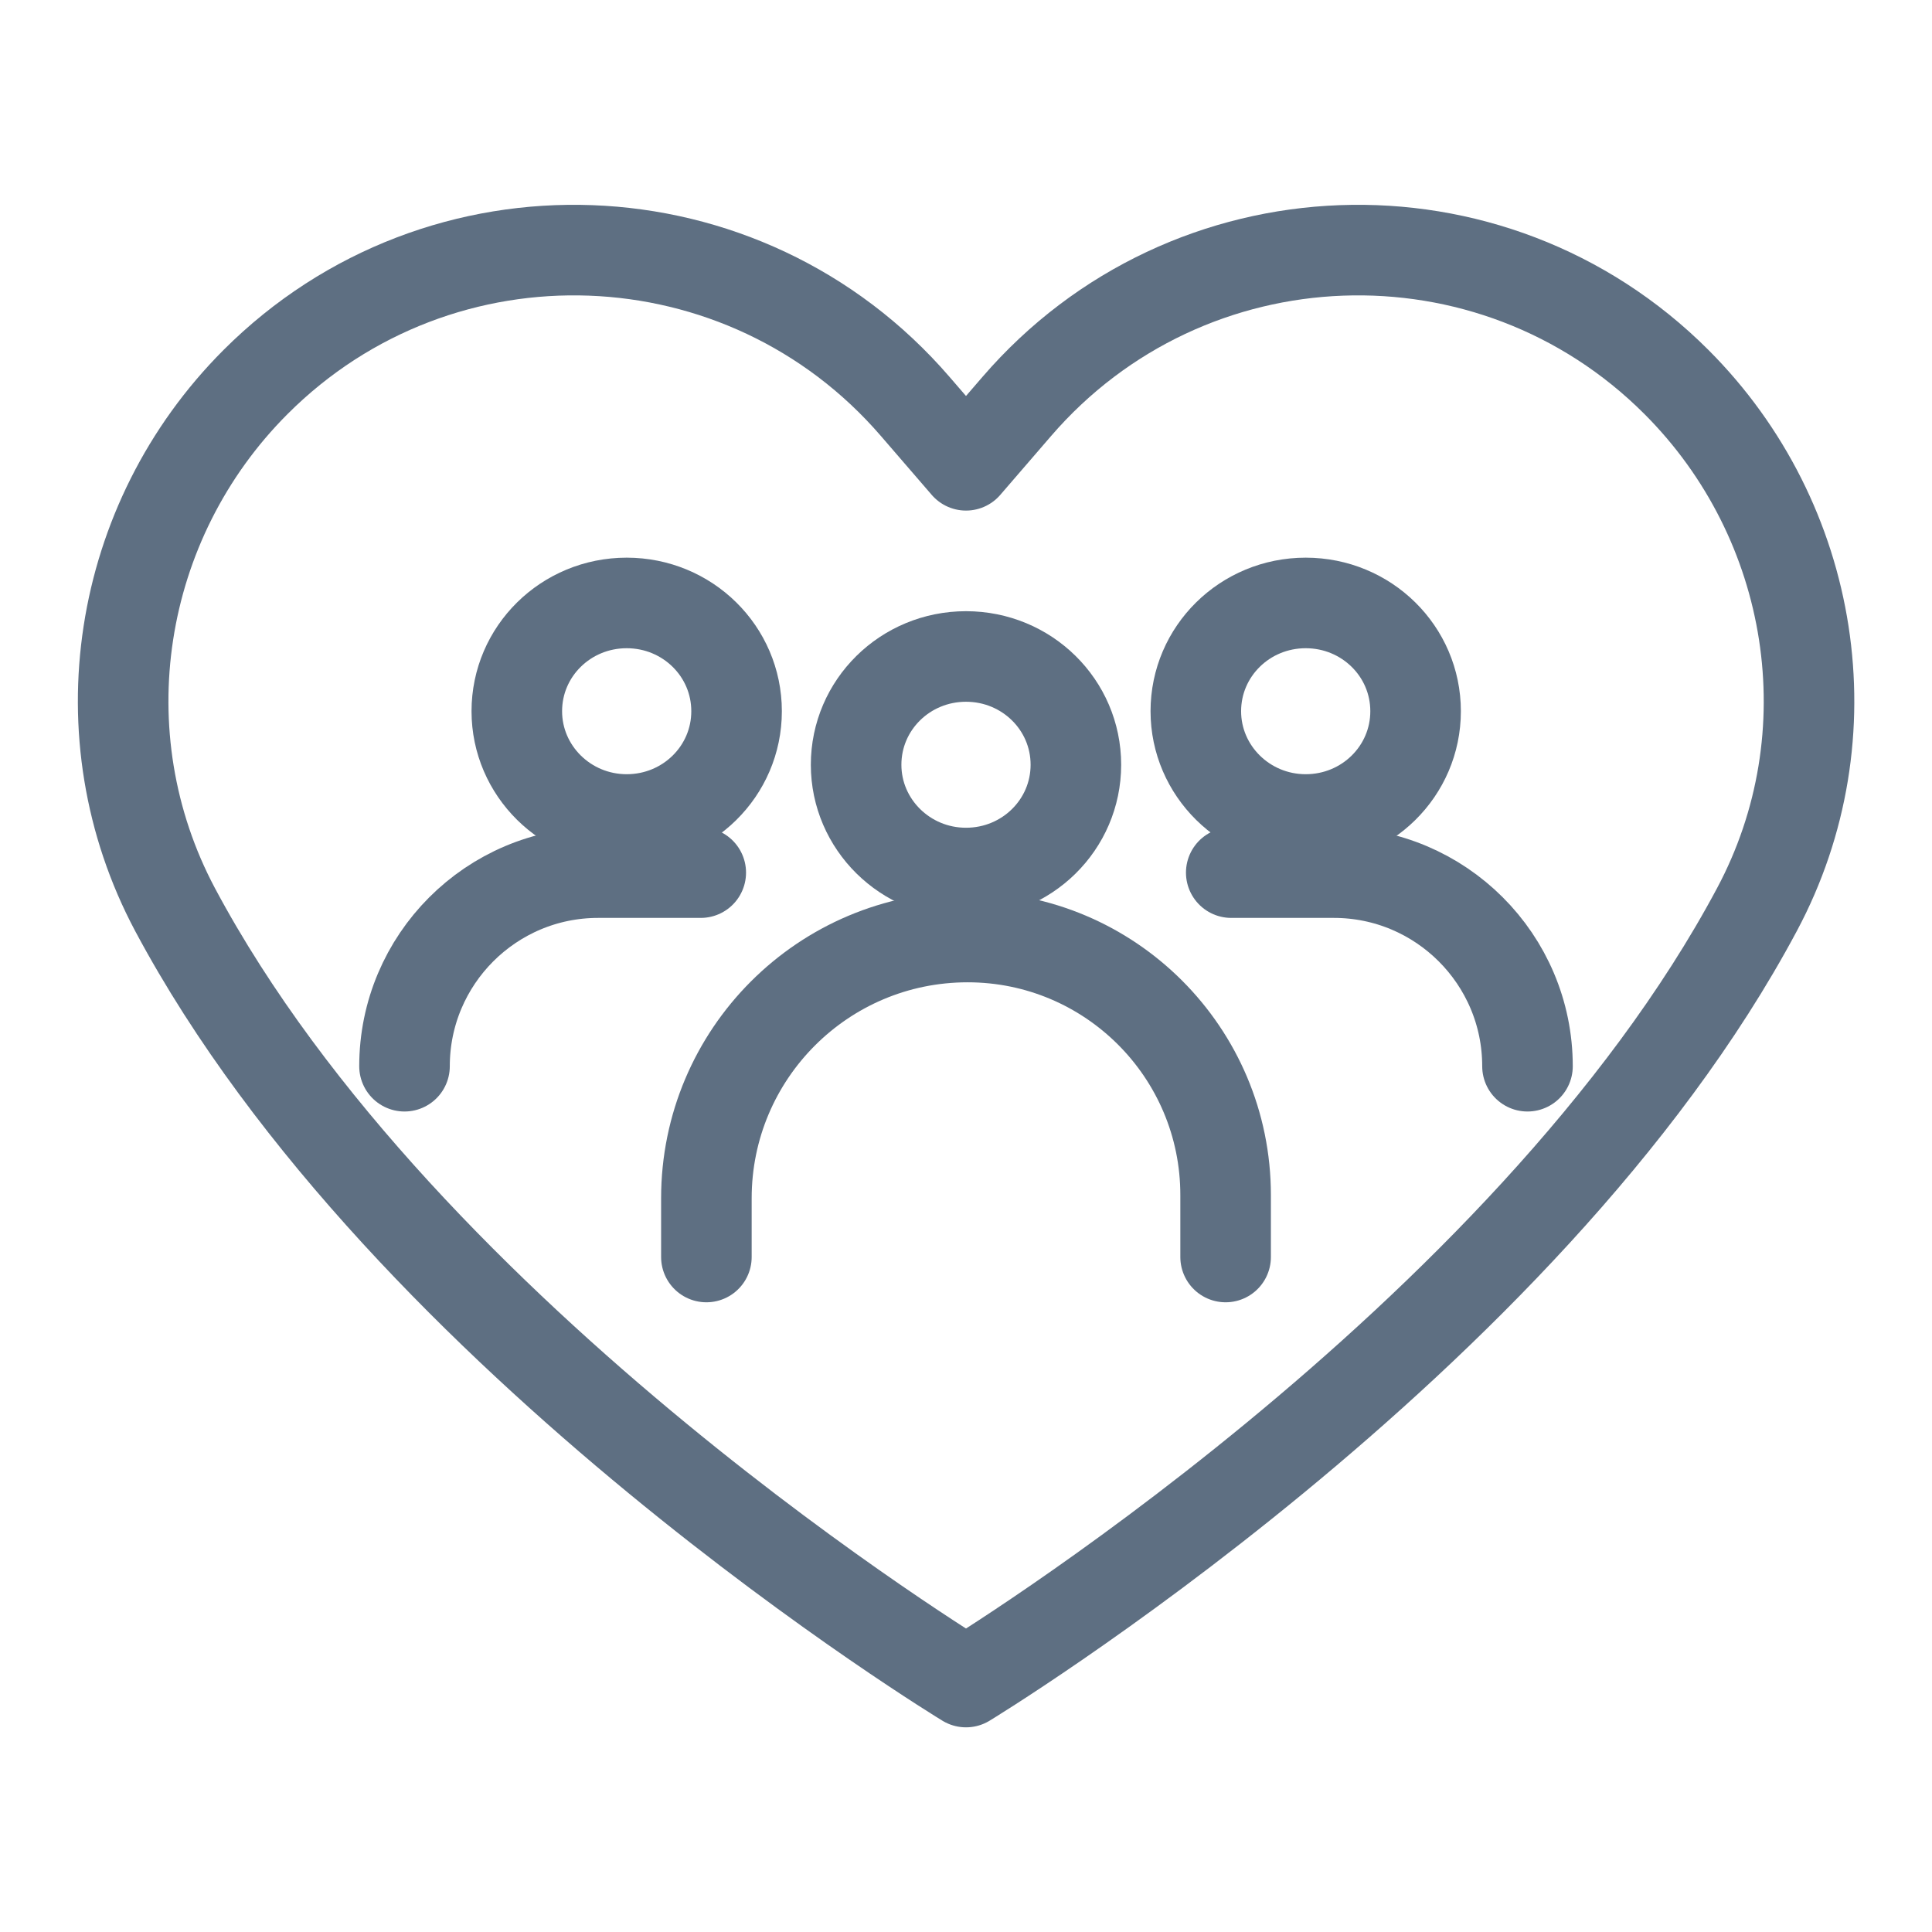
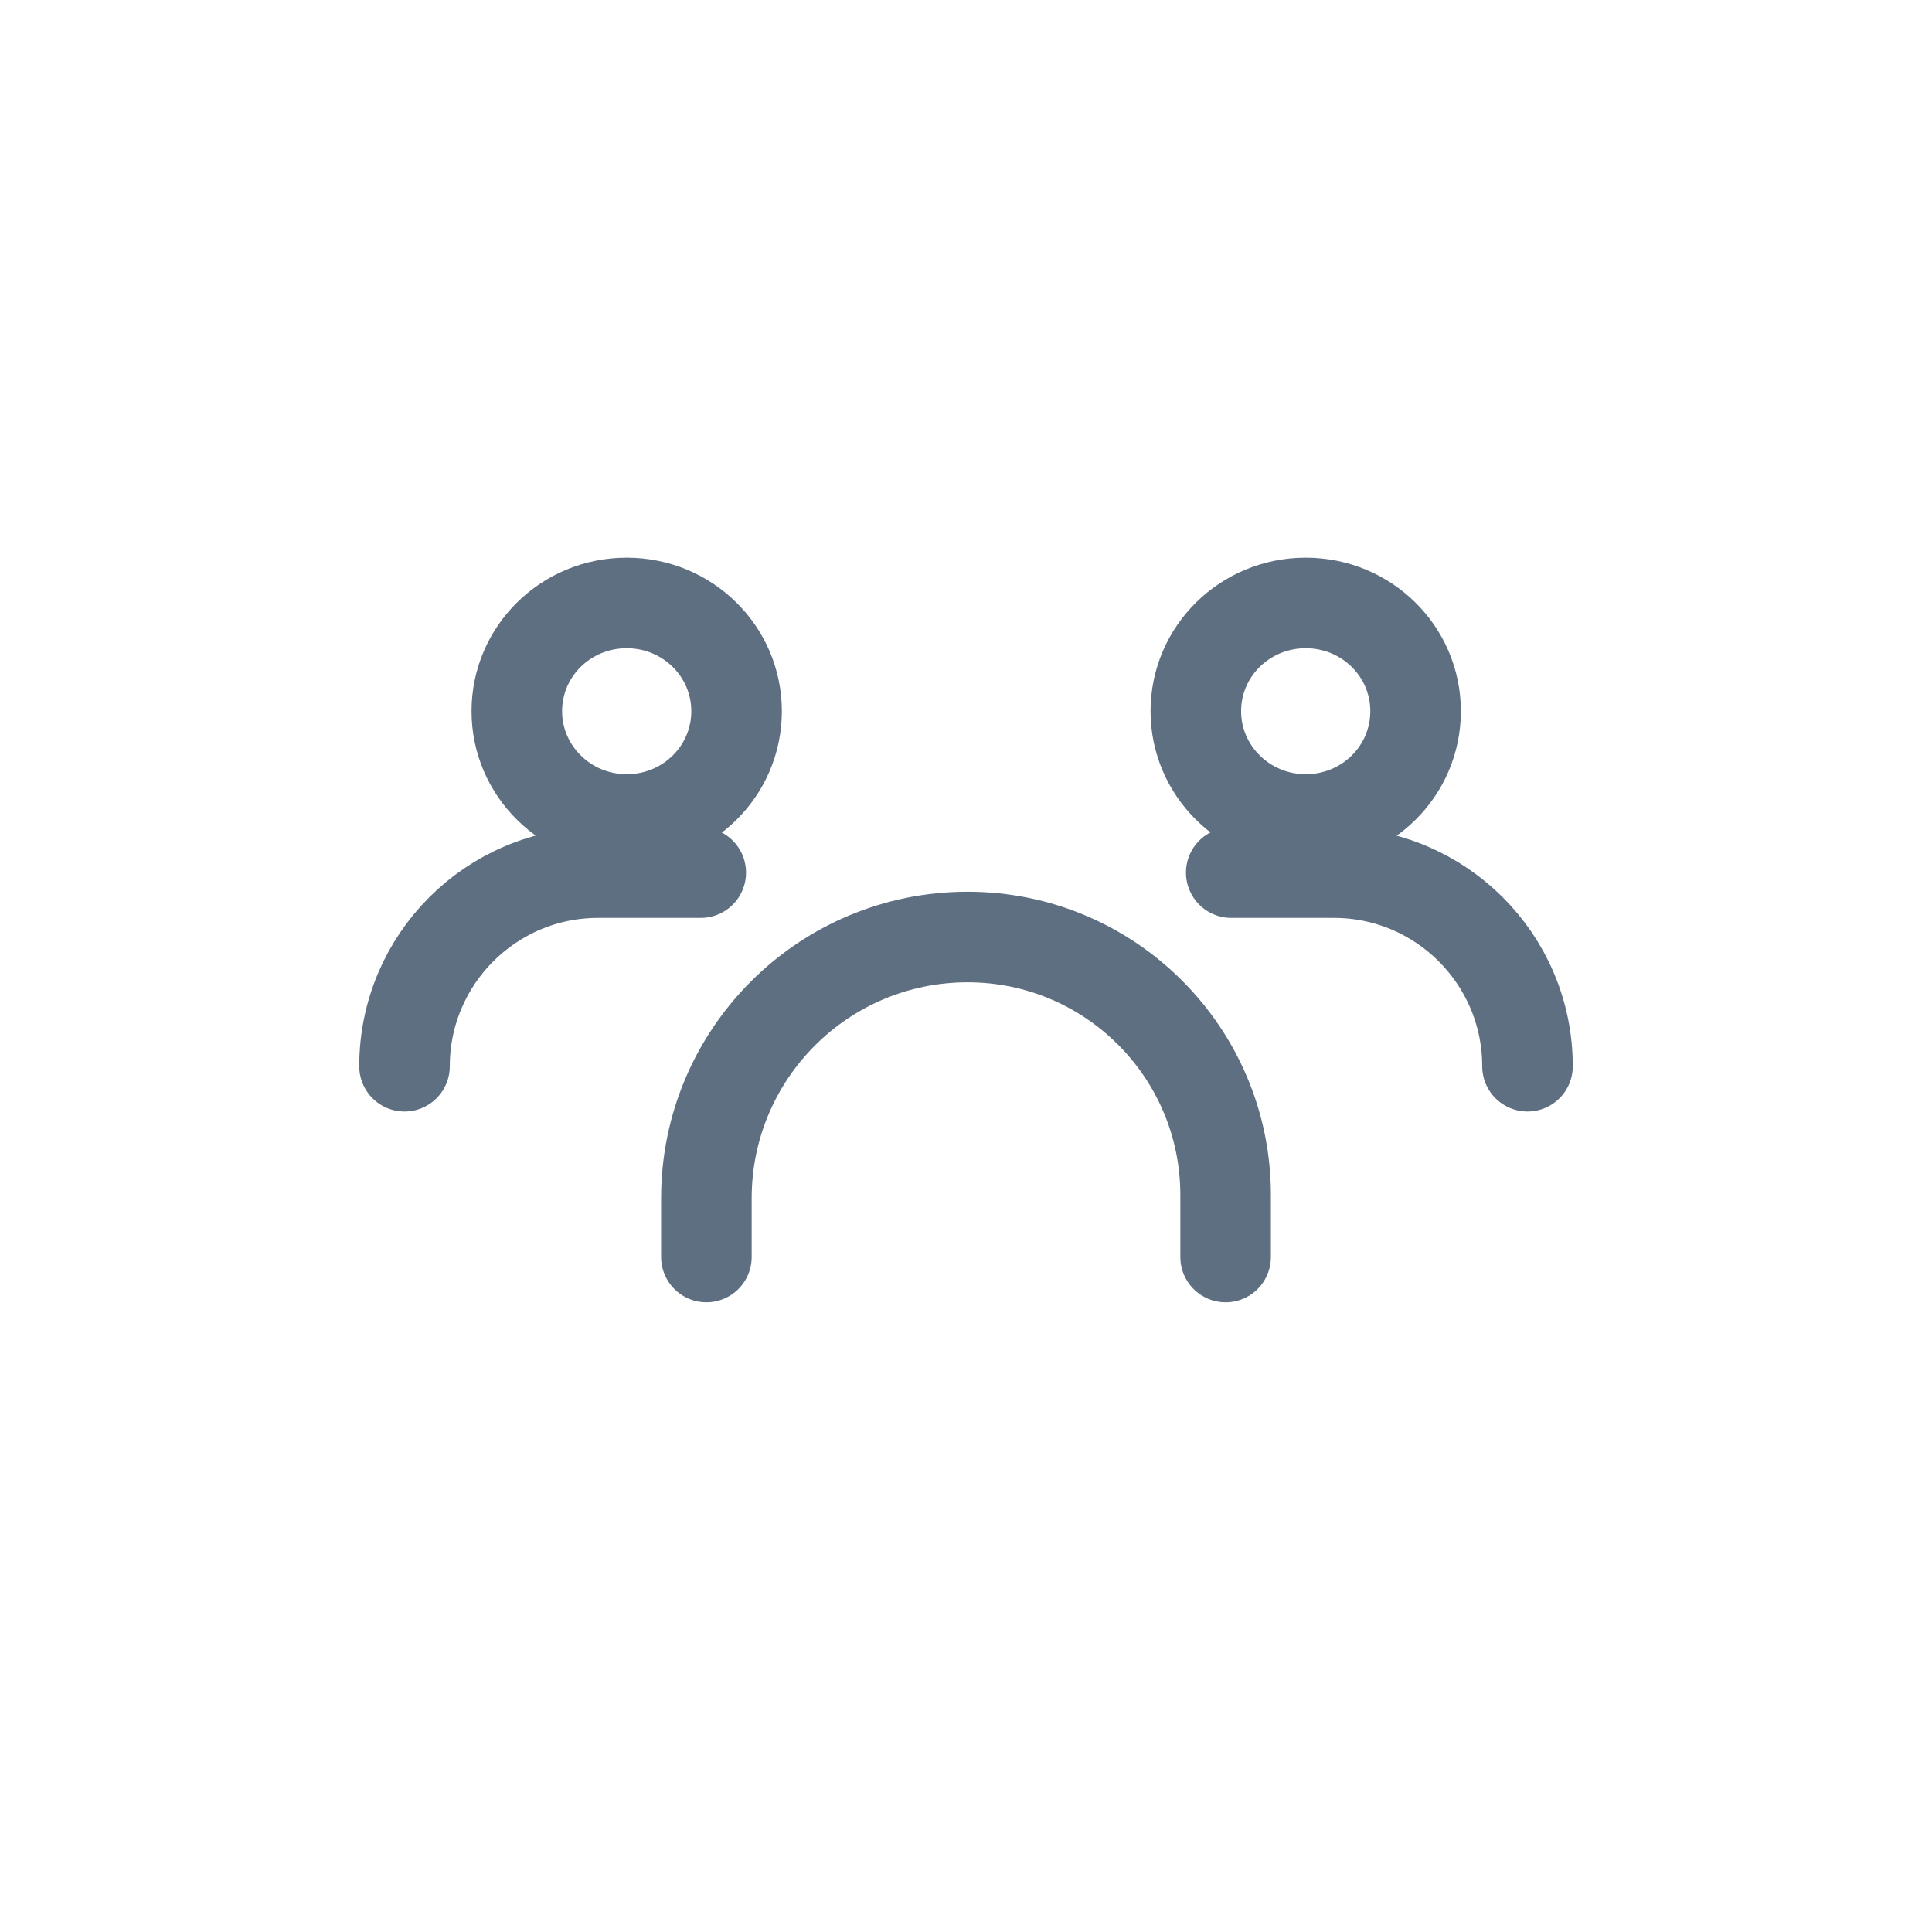
<svg xmlns="http://www.w3.org/2000/svg" id="Layer_1" viewBox="0 0 48 48">
  <defs>
    <style>.cls-1,.cls-2{fill:none;}.cls-2{stroke:#5e6f82;stroke-linecap:round;stroke-linejoin:round;stroke-width:2.25px;}</style>
  </defs>
-   <path class="cls-2" d="M21.27,19c0,1.48,1.22,2.69,2.73,2.69s2.73-1.2,2.73-2.69-1.22-2.69-2.73-2.69-2.73,1.2-2.73,2.69Z" />
  <path class="cls-2" d="M29.71,17.67c0,1.48,1.22,2.69,2.73,2.69s2.73-1.2,2.73-2.69-1.22-2.69-2.73-2.69-2.73,1.2-2.73,2.69Z" />
  <path class="cls-2" d="M12.84,17.67c0,1.48,1.22,2.69,2.73,2.69s2.73-1.2,2.73-2.69-1.22-2.69-2.73-2.69-2.73,1.2-2.73,2.69Z" />
  <path class="cls-2" d="M17.55,31.23v-1.46c0-3.58,2.9-6.49,6.49-6.49h0c3.54,0,6.41,2.87,6.41,6.41v1.54" />
  <path class="cls-2" d="M10.05,26.49h0c0-2.65,2.15-4.81,4.81-4.81h2.55" />
  <path class="cls-2" d="M30.59,21.68h2.55c2.65,0,4.81,2.15,4.81,4.81h0" />
-   <path class="cls-2" d="M25.26,10.1l-1.26,1.46-1.26-1.46c-4.25-4.93-11.79-5.21-16.39-.61h0c-3.46,3.46-4.3,8.79-2,13.11,5.73,10.74,19.65,19.19,19.65,19.19,0,0,13.92-8.45,19.65-19.19,2.31-4.32,1.46-9.65-2-13.11h0c-4.6-4.6-12.14-4.32-16.39.61Z" />
  <rect class="cls-1" x="0" width="48" height="48" />
</svg>